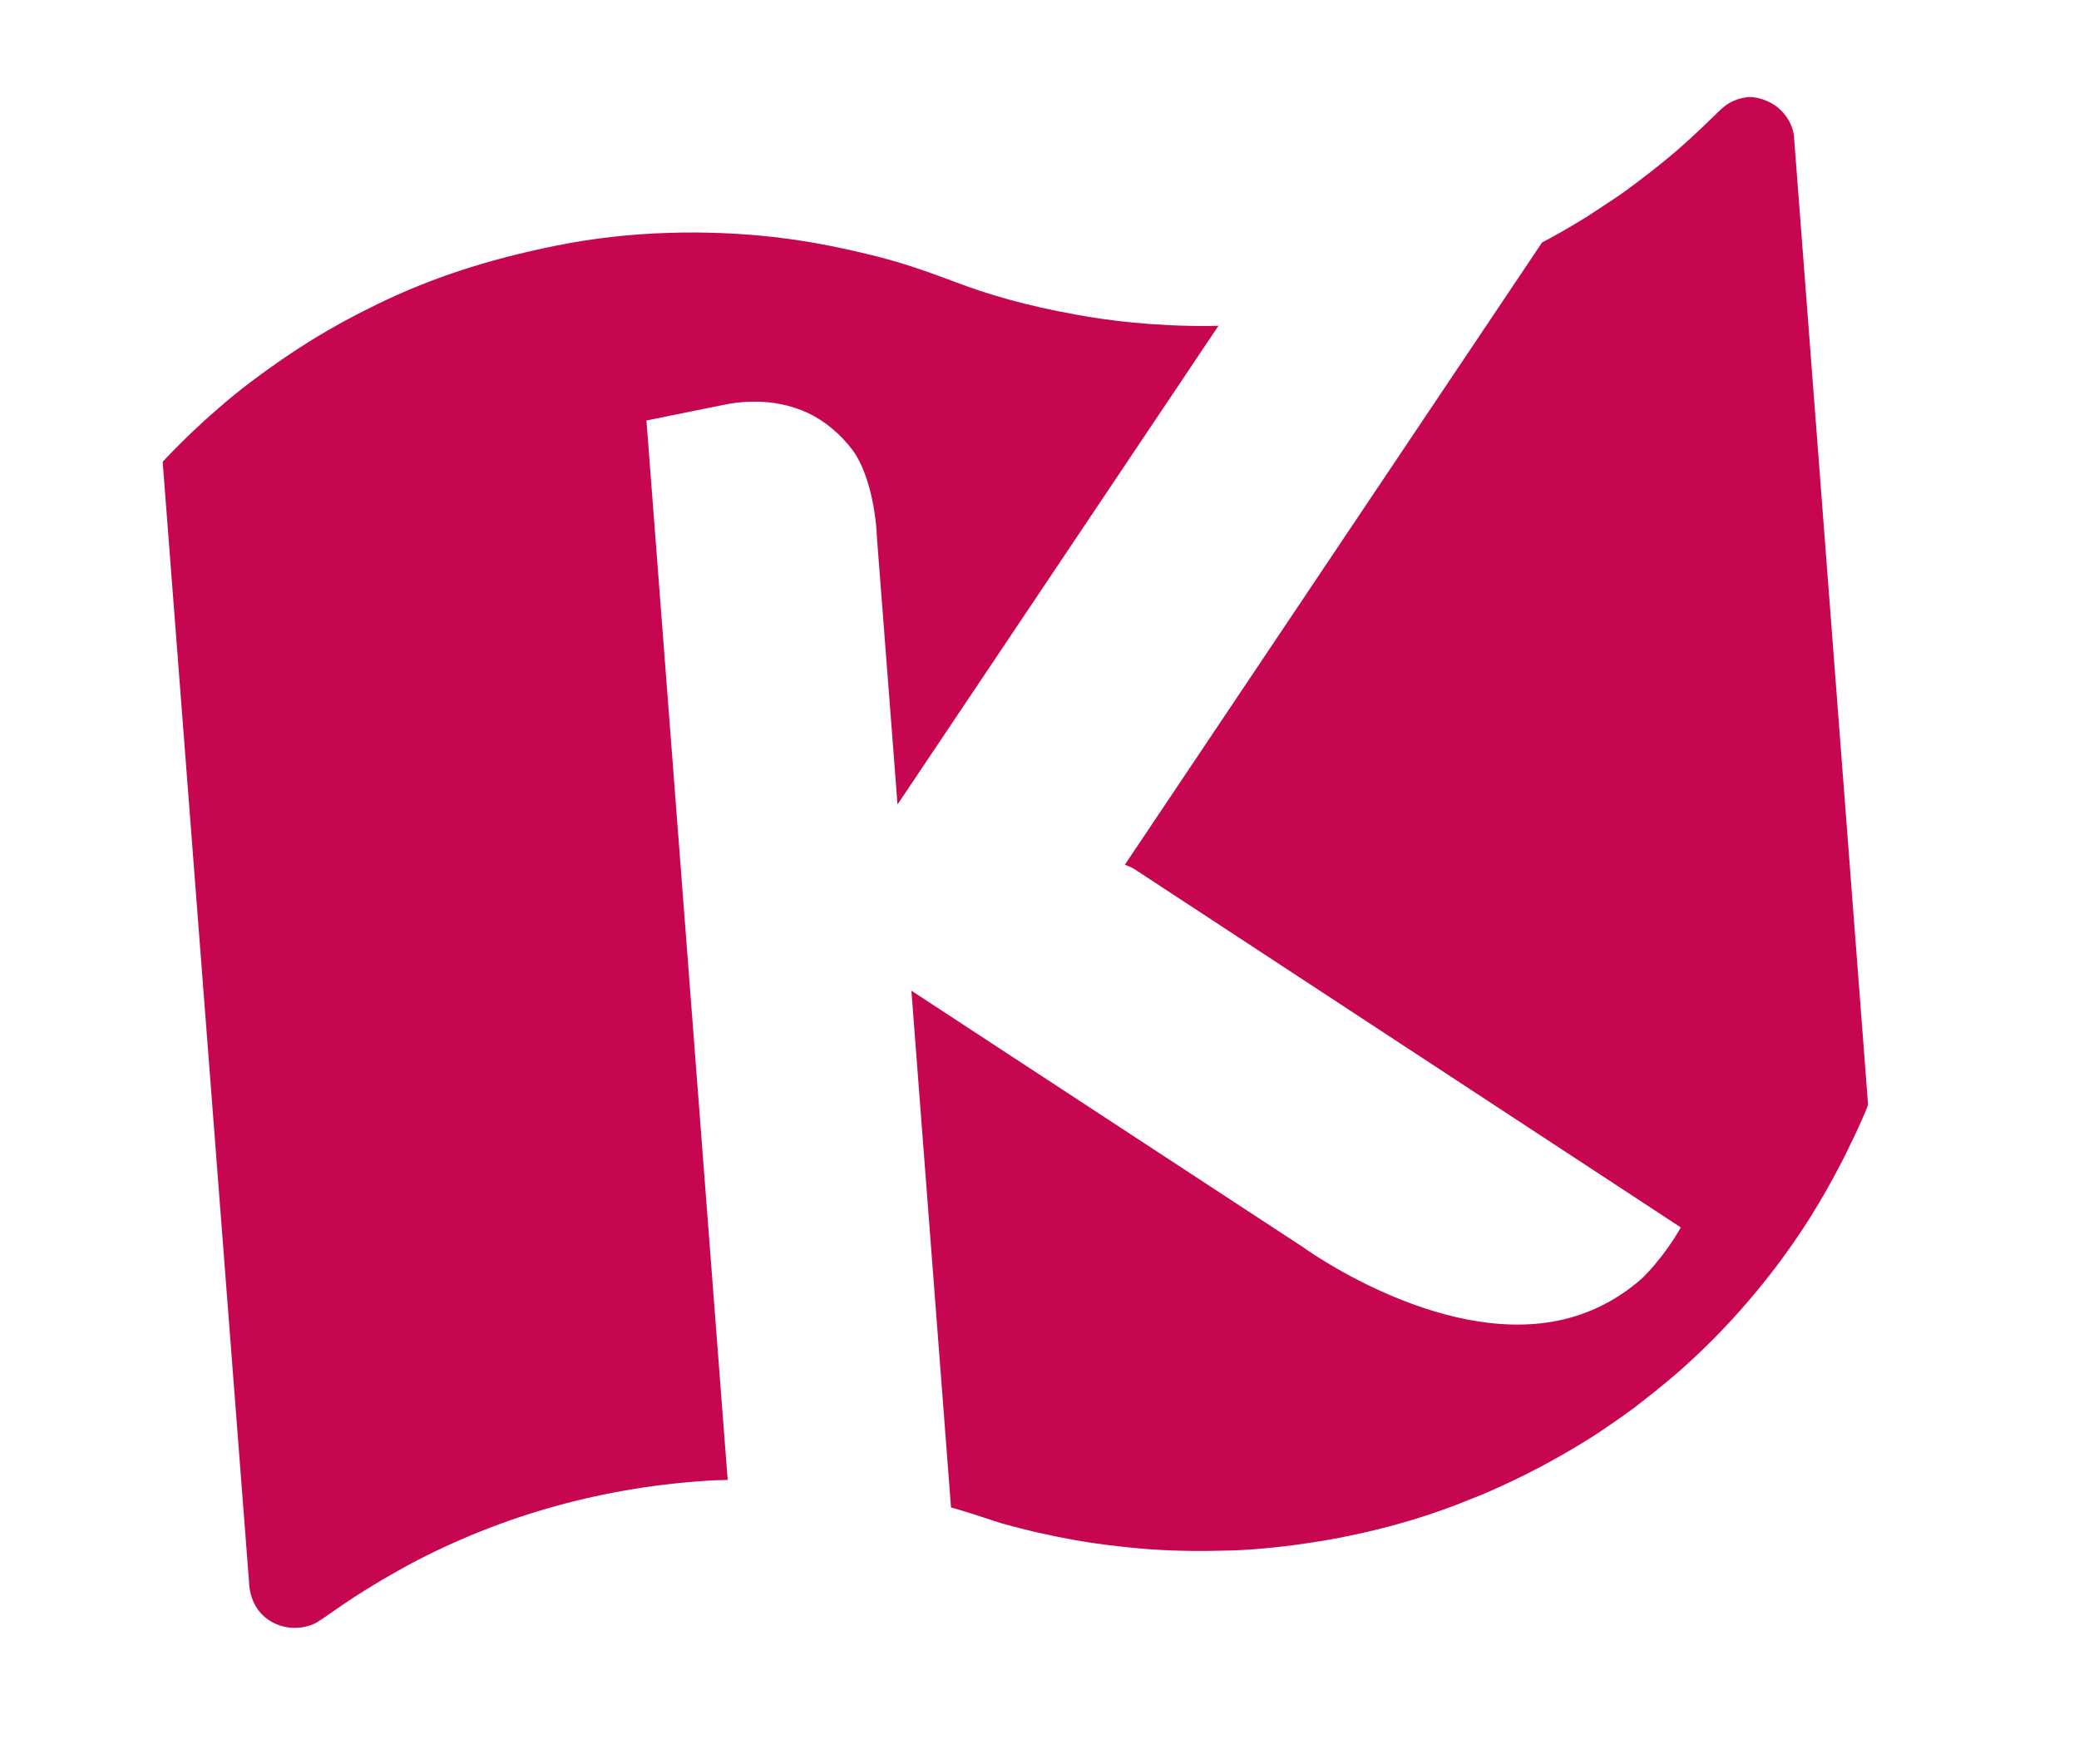
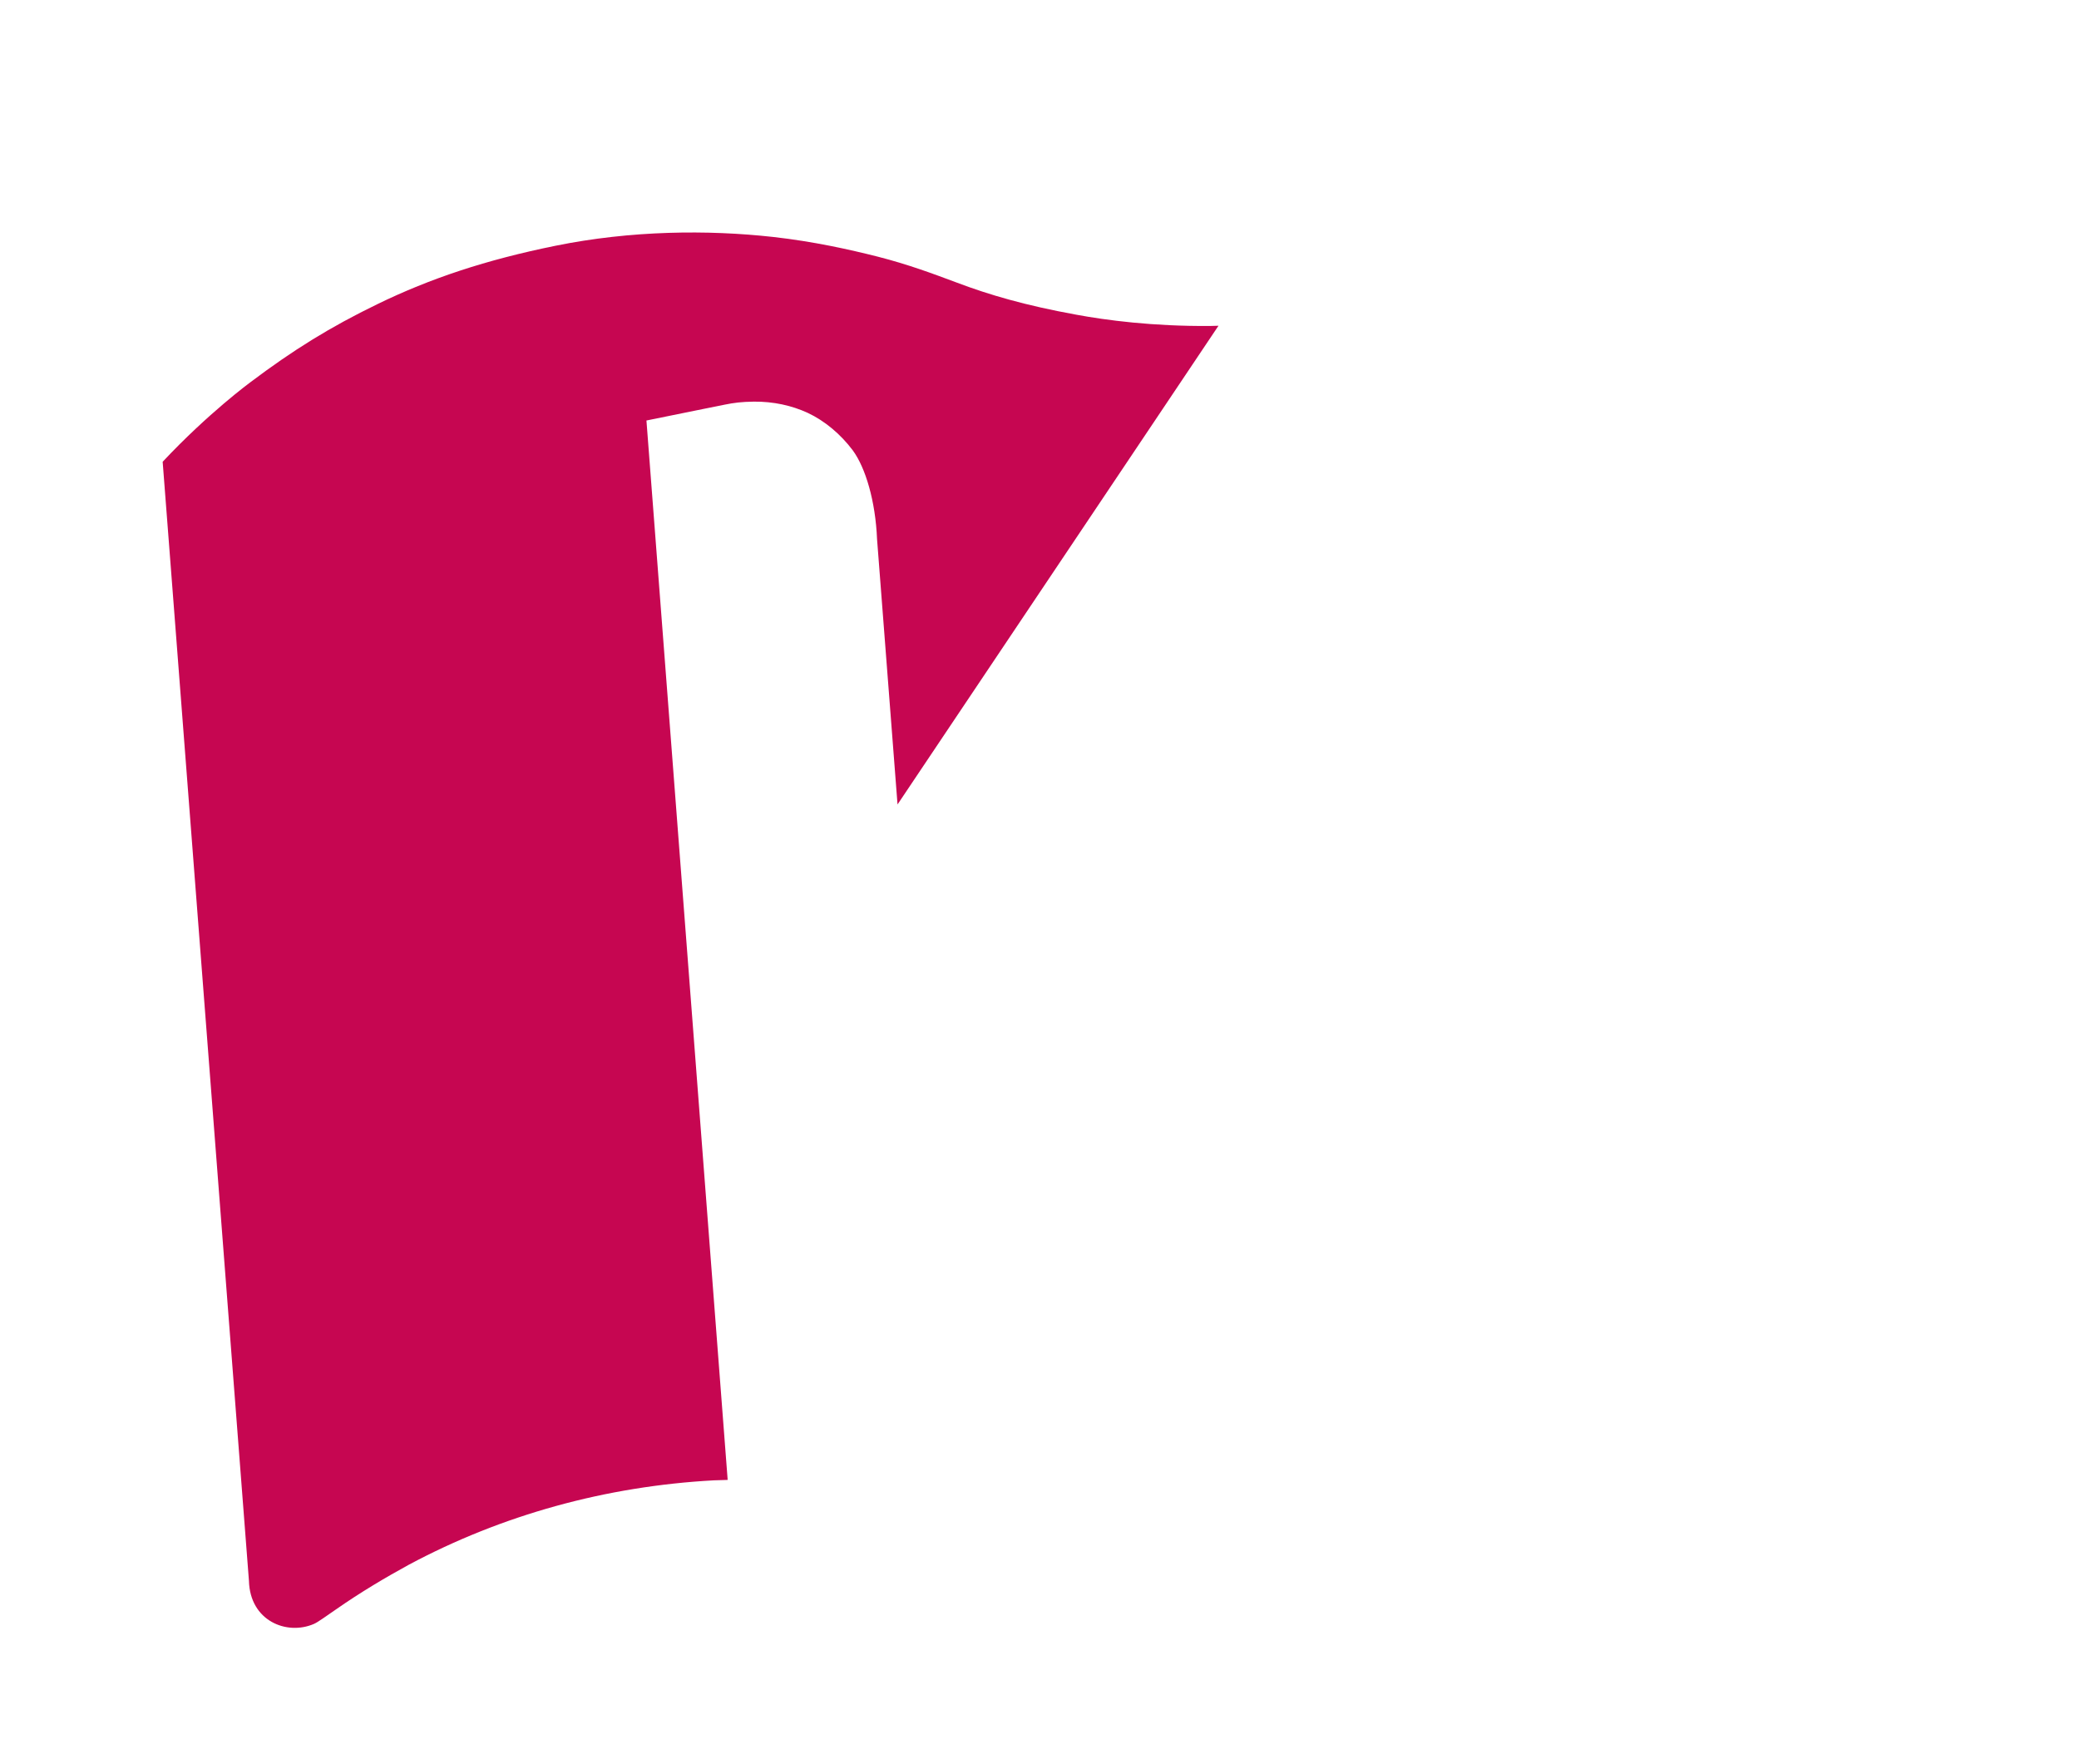
<svg xmlns="http://www.w3.org/2000/svg" width="66" height="56" viewBox="0 0 66 56" fill="none">
  <path d="M23.1 46.967L20.522 13.348L22.33 12.981C22.492 12.949 22.618 12.923 22.744 12.898C22.843 12.877 22.924 12.861 23.005 12.845C23.311 12.783 23.539 12.755 23.931 12.749C24.549 12.744 25.126 12.868 25.643 13.106C26.181 13.358 26.689 13.783 27.074 14.298C27.476 14.847 27.793 15.903 27.843 17.116L28.493 25.536L38.682 10.34C38.515 10.346 38.421 10.347 38.421 10.347C36.607 10.362 35.115 10.165 34.161 9.988C32.547 9.695 31.392 9.355 30.387 8.975C29.597 8.681 28.846 8.398 27.858 8.145C26.96 7.919 25.832 7.666 24.538 7.521C22.468 7.292 20.037 7.313 17.635 7.801C15.422 8.25 13.659 8.839 11.988 9.651C10.478 10.383 9.306 11.112 7.957 12.127C7.957 12.127 6.611 13.113 5.164 14.658L7.903 50.18C7.936 51.452 9.099 51.92 9.961 51.55C10.091 51.496 10.384 51.279 10.655 51.095C11.459 50.533 12.254 50.066 12.979 49.669C15.937 48.087 19.236 47.176 22.664 46.99C22.767 46.988 22.925 46.984 23.093 46.977" fill="#C60651" />
-   <path d="M55.483 3.083C54.981 3.148 54.76 3.35 54.548 3.551C54.001 4.088 53.49 4.571 52.969 5.001C52.118 5.702 51.446 6.172 51.446 6.172C51.033 6.45 50.712 6.664 50.355 6.894C49.864 7.197 49.386 7.47 48.954 7.697L35.709 27.45C35.86 27.503 35.995 27.568 36.083 27.634L53.359 38.962C52.793 39.957 52.117 40.594 52.108 40.596C51.336 41.272 50.444 41.721 49.454 41.922C45.622 42.7 41.344 39.574 41.344 39.574L31.385 33.053L28.933 31.447L30.191 47.85C30.459 47.926 30.639 47.982 30.639 47.982C30.738 48.008 31.661 48.312 31.661 48.312C31.913 48.4 32.988 48.663 32.957 48.651C33.33 48.733 33.711 48.813 34.1 48.882C34.877 49.021 35.558 49.096 36.254 49.159C37.093 49.229 37.921 49.246 38.917 49.22C38.917 49.22 39.245 49.219 39.817 49.177C40.564 49.118 41.406 49.021 42.48 48.822C42.957 48.725 43.479 48.619 44.047 48.467C44.519 48.343 45.023 48.195 45.557 48.012C45.96 47.875 46.411 47.7 46.827 47.532C47.131 47.415 47.422 47.282 47.714 47.148C48.656 46.716 49.569 46.225 50.565 45.597C51.004 45.313 51.562 44.922 51.904 44.668C52.324 44.341 52.817 43.954 53.247 43.58C53.446 43.41 54.153 42.785 54.944 41.929C55.597 41.222 56.264 40.401 56.788 39.656C57.167 39.125 57.758 38.254 58.465 36.888C58.56 36.712 59.156 35.497 59.304 35.069L56.95 4.314C56.924 4.041 56.761 3.658 56.396 3.38C56.174 3.211 55.775 3.042 55.418 3.087" fill="#C60651" />
</svg>